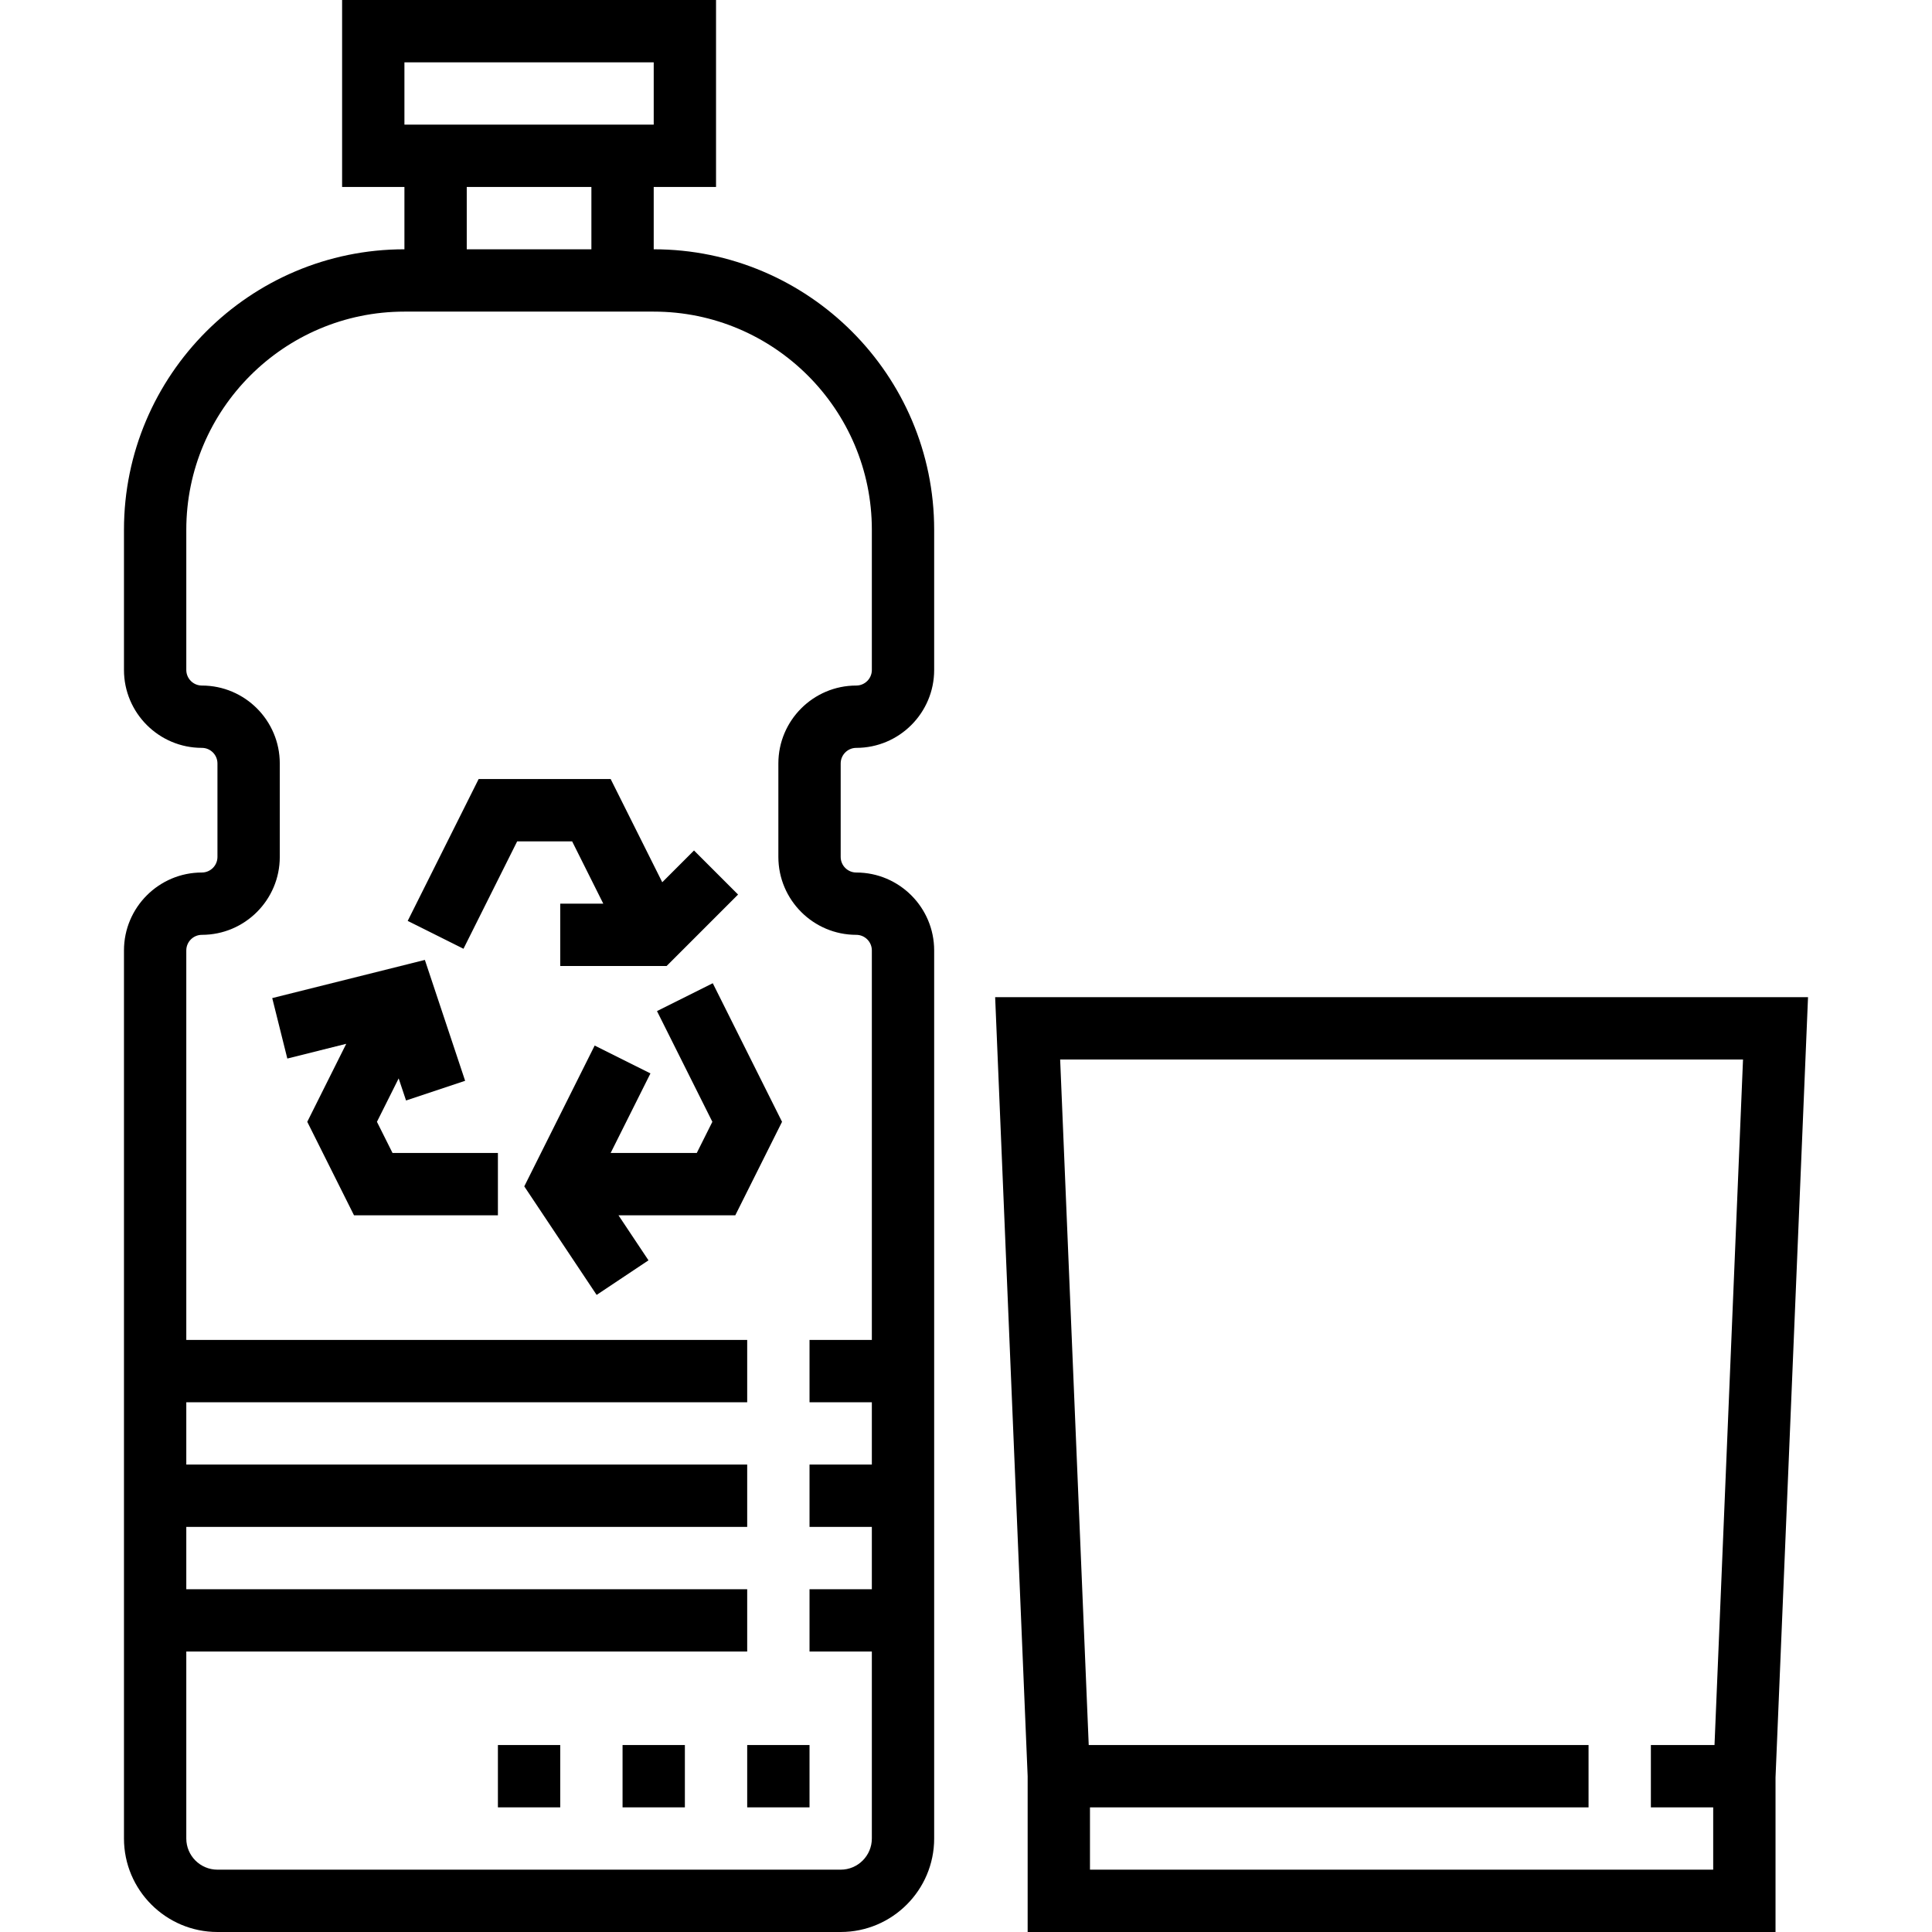
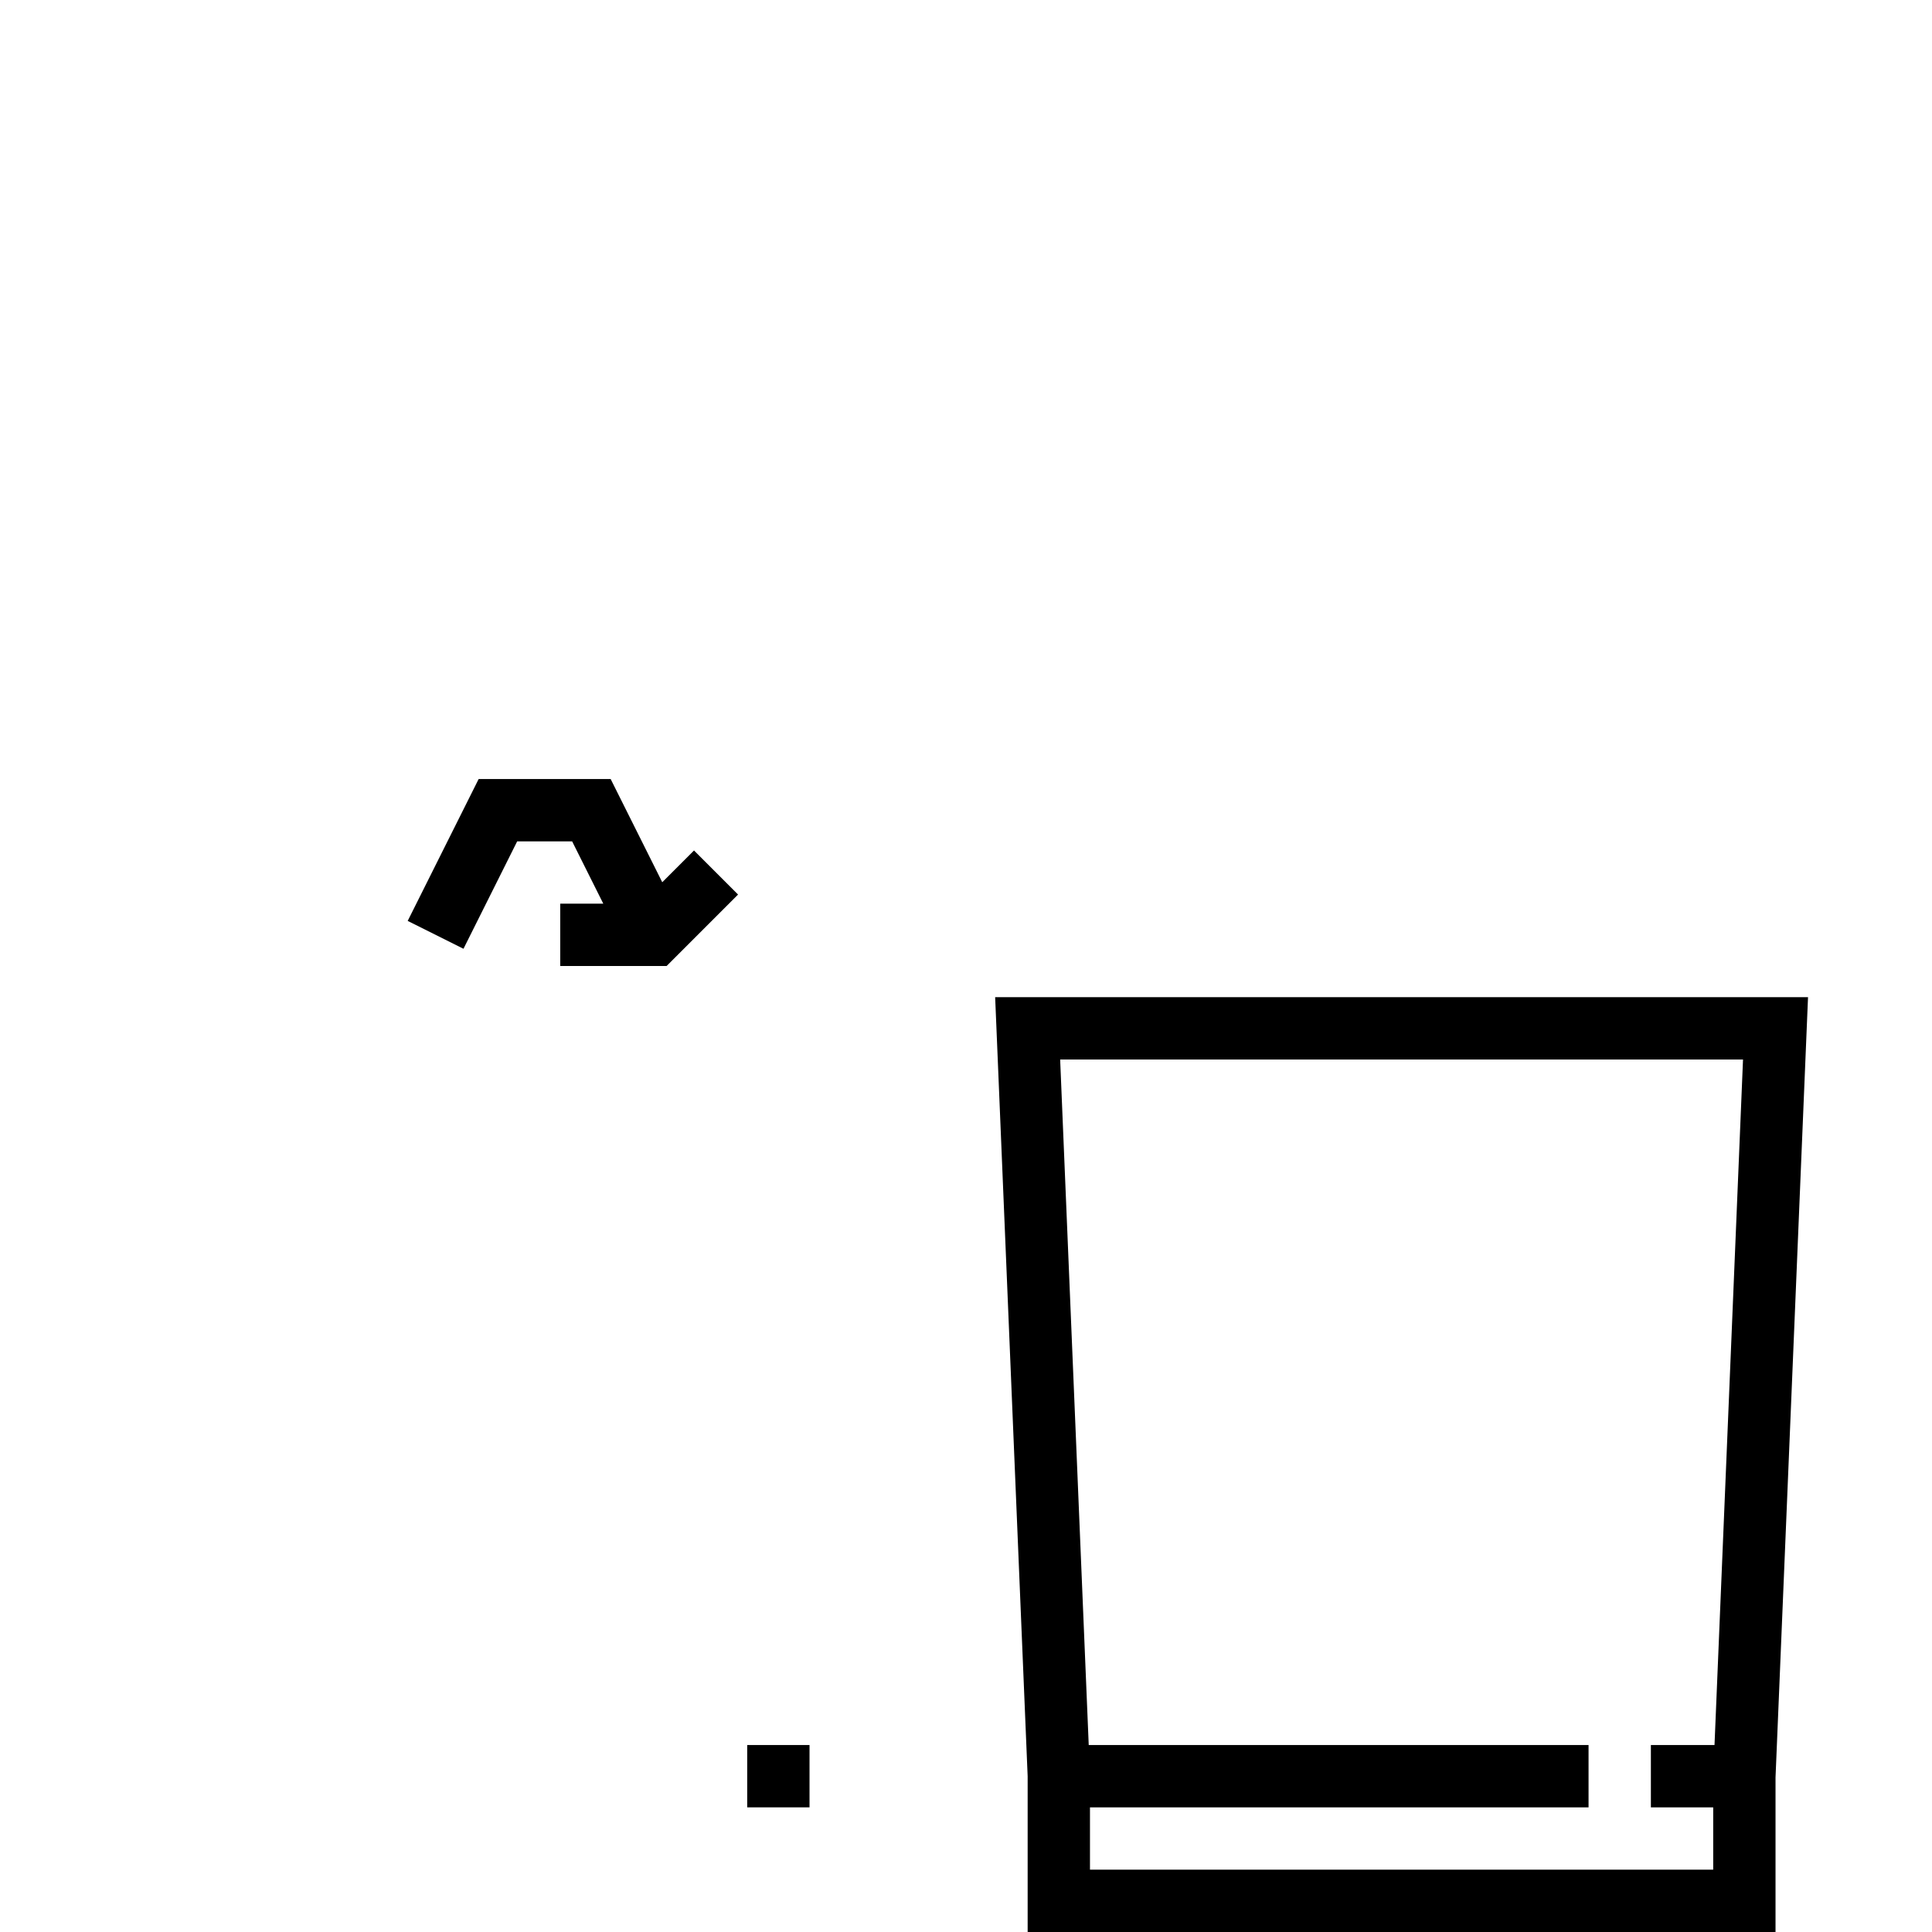
<svg xmlns="http://www.w3.org/2000/svg" version="1.1" id="Layer_1" x="0px" y="0px" viewBox="0 0 496 496" style="enable-background:new 0 0 496 496;" xml:space="preserve">
  <g>
    <g>
      <g>
-         <path d="M167.828,64V48h16V0h-96v48h16v16c-39.704,0-72,32.304-72,72v36c0,11.024,8.968,20,20,20c2.2,0,4,1.792,4,4v24     c0,2.208-1.8,4-4,4c-11.032,0-20,8.976-20,20v228c0,13.232,10.768,24,24,24h160c13.232,0,24-10.768,24-24V244     c0-11.024-8.968-20-20-20c-2.2,0-4-1.792-4-4v-24c0-2.208,1.8-4,4-4c11.032,0,20-8.976,20-20v-36     C239.828,96.304,207.532,64,167.828,64z M103.828,16h64v16h-64V16z M151.828,48v16h-32V48H151.828z M223.828,172     c0,2.208-1.8,4-4,4c-11.032,0-20,8.976-20,20v24c0,11.024,8.968,20,20,20c2.2,0,4,1.792,4,4v100h-16v16h16v16h-16v16h16v16h-16     v16h16v48c0,4.408-3.584,8-8,8h-160c-4.416,0-8-3.592-8-8v-48h144v-16h-144v-16h144v-16h-144v-16h144v-16h-144V244     c0-2.208,1.8-4,4-4c11.032,0,20-8.976,20-20v-24c0-11.024-8.968-20-20-20c-2.2,0-4-1.792-4-4v-36c0-30.88,25.128-56,56-56h64     c30.872,0,56,25.12,56,56V172z" />
        <polygon points="154.884,232 143.828,232 143.828,248 171.14,248 189.484,229.656 178.172,218.344 170.02,226.496 156.772,200      122.884,200 104.668,236.424 118.988,243.576 132.772,216 146.884,216    " />
-         <polygon points="96.772,288 102.348,276.856 104.244,282.528 119.412,277.472 109.076,246.44 69.892,256.24 73.764,271.76      88.892,267.976 78.884,288 90.884,312 127.828,312 127.828,296 100.772,296    " />
-         <polygon points="168.668,259.576 182.884,288 178.884,296 156.772,296 166.988,275.576 152.668,268.424 134.596,304.576      153.172,332.44 166.484,323.56 158.78,312 188.772,312 200.772,288 182.988,252.424    " />
        <rect x="191.828" y="448" width="16" height="16" />
-         <rect x="159.828" y="448" width="16" height="16" />
-         <rect x="127.828" y="448" width="16" height="16" />
-         <path d="M255.484,256l8.344,200v40h192v-39.664L464.172,256H255.484z M440.164,448h-16.336v16h16v16h-160v-16h128v-16h-128.32     l-7.336-176h175.312L440.164,448z" />
+         <path d="M255.484,256l8.344,200v40h192v-39.664L464.172,256H255.484z M440.164,448h-16.336v16h16v16h-160v-16h128v-16h-128.32     l-7.336-176h175.312L440.164,448" />
      </g>
    </g>
  </g>
  <g>
</g>
  <g>
</g>
  <g>
</g>
  <g>
</g>
  <g>
</g>
  <g>
</g>
  <g>
</g>
  <g>
</g>
  <g>
</g>
  <g>
</g>
  <g>
</g>
  <g>
</g>
  <g>
</g>
  <g>
</g>
  <g>
</g>
</svg>